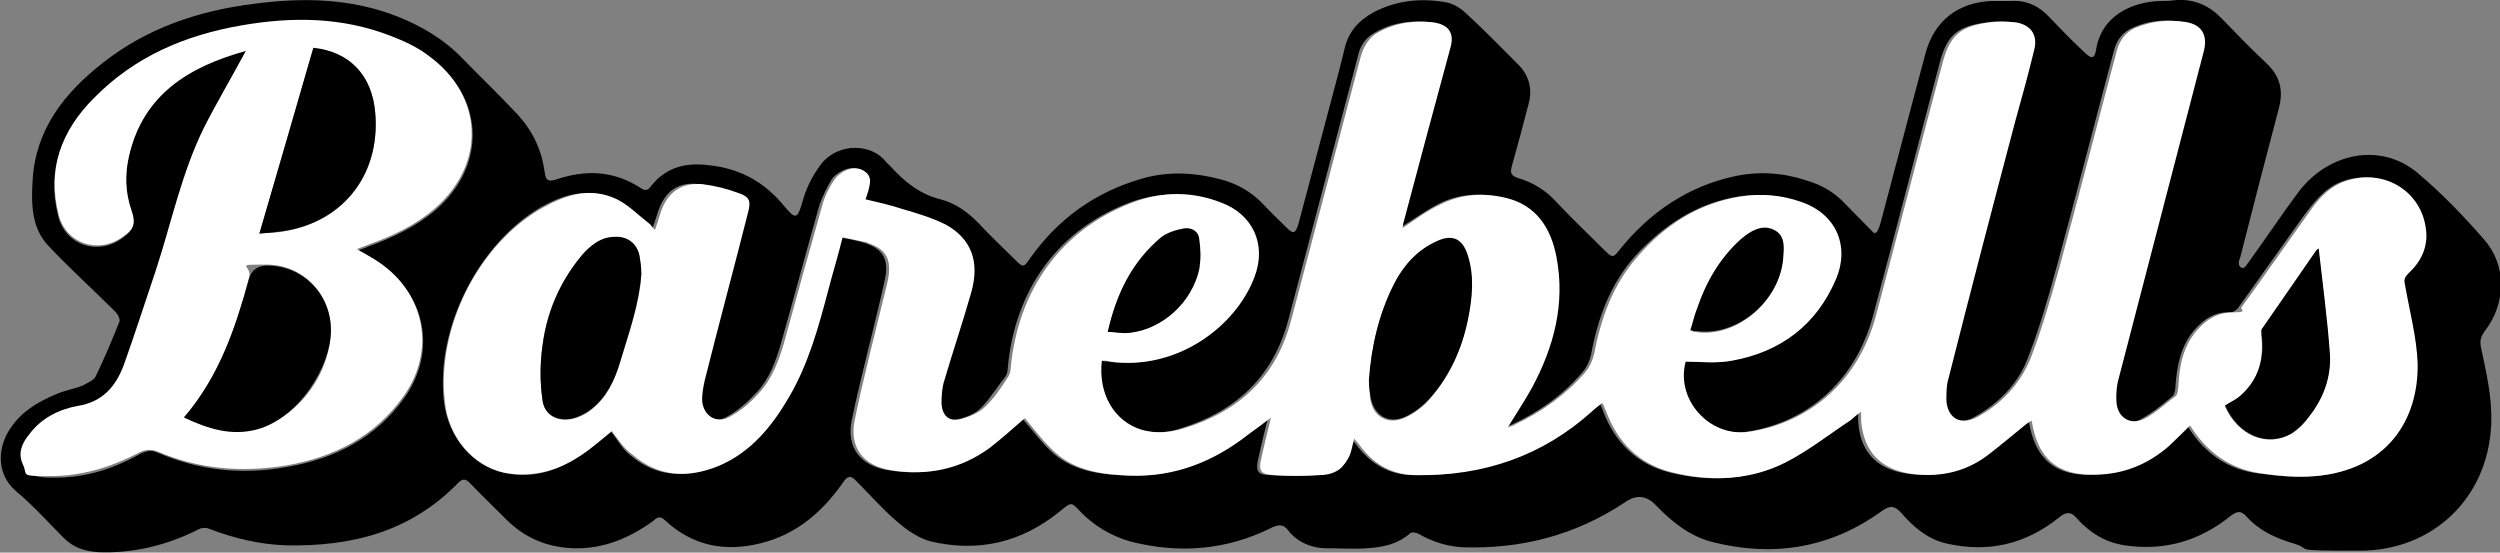
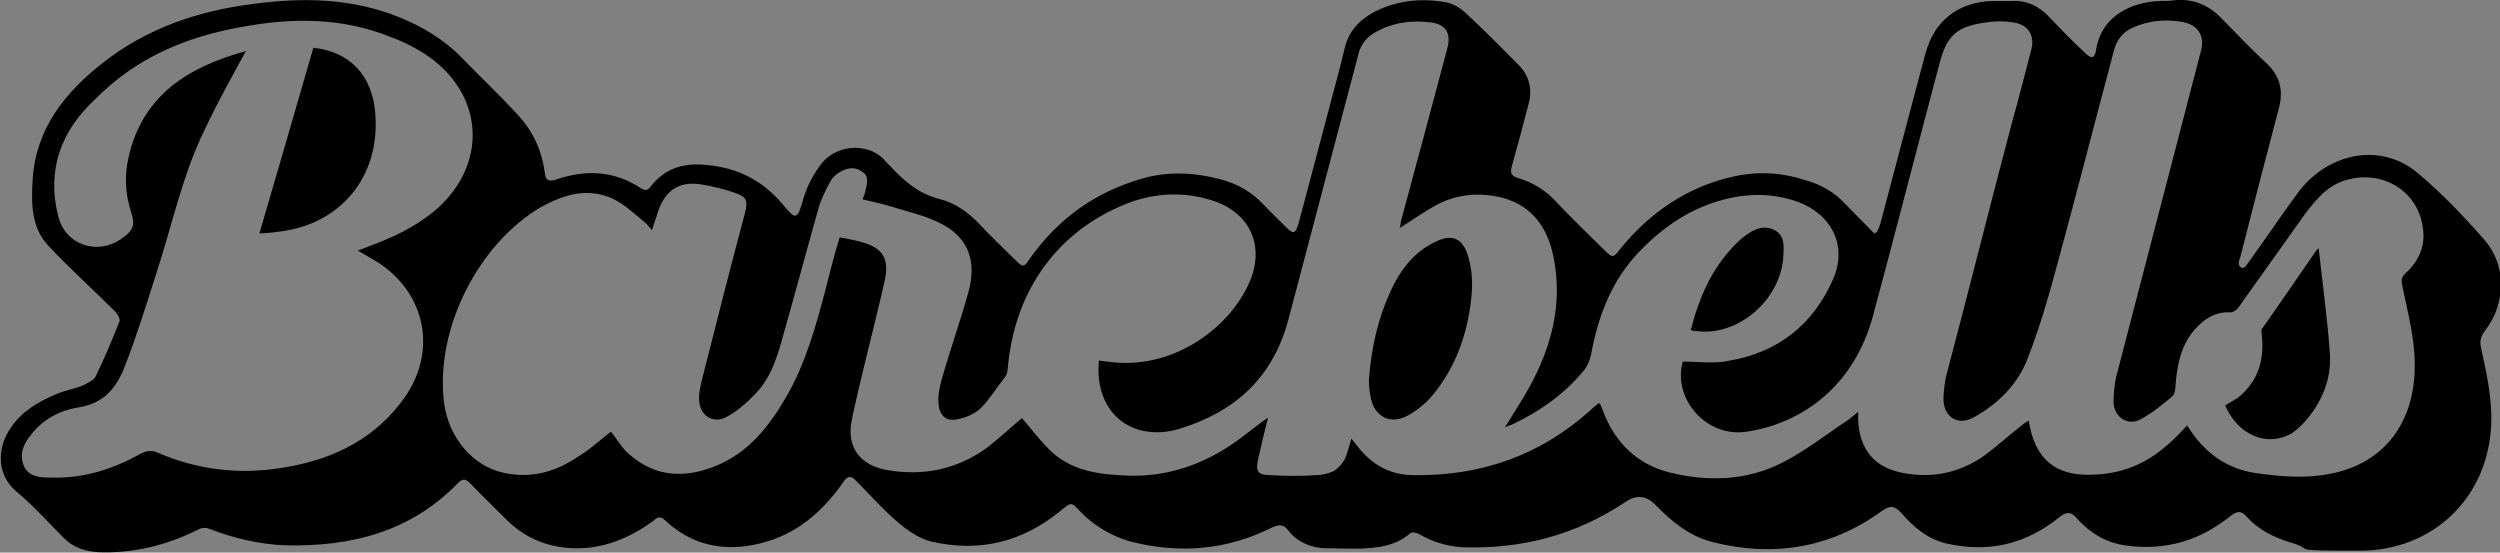
<svg xmlns="http://www.w3.org/2000/svg" id="Calque_1" version="1.1" viewBox="0 0 513 113.4">
  <rect x="0" y="0" width="513" height="113.4" fill="#808080" stroke="none" />
  <defs>
    <style>
      .st0 {
        fill: #fff;
      }
    </style>
  </defs>
  <path d="M385.1,47.7c.3-.6.6-1.2.8-2,3.1-11.6,6.1-23.2,9.2-34.7,1.8-6.7,6.6-10.5,13.6-10.8h4c3.2-.2,5.8,1.1,7.9,3.4,2.3,2.4,4.7,4.9,7.2,7.2,1.4,1.4,2,1.2,2.3-.5,1.1-7.2,7.5-9.9,13.1-10.1,1.1,0,2.1,0,3.4-.2,3.7-.2,6.7,1.1,9.3,3.8,3.1,3.2,6.1,6.3,9.3,9.3,2.7,2.6,3.4,5.5,2.4,9.2-2.7,10.2-5.3,20.3-7.9,30.5-.2.5-.3.8-.3,1.2s.2.8.5.9c.3.2.8,0,.9-.3.3-.3.6-.8.9-1.2,3.4-4.7,6.6-9.5,10.1-14.2,6.3-8.1,17-9.9,24.3-3.7,4.9,4.1,9.3,8.7,13.6,13.6,4.7,5.3,4.6,13.1.2,18.8-.8,1.1-1.1,2-.8,3.4,1.1,5.2,2.3,10.2,2.1,15.7-.6,15.1-11.9,26-27,26s-9.2-.2-13.6-1.5c-3.7-1.1-7-2.6-9.6-5.5-1.1-1.2-1.8-1.2-3.2-.2-6.4,5.2-13.6,7.3-21.8,6.1-4-.6-7.2-2.6-9.8-5.5-1.2-1.5-2.3-1.4-3.7-.2-6.9,5.5-14.5,7.3-23.2,5.3-3.8-.9-6.7-3.4-9.2-6.3-1.4-1.5-2.3-1.5-4-.3-10.5,7.6-22.3,9.5-34.8,6.3-4.6-1.2-8.2-4.1-11.5-7.5q-2.9-3.1-6.4-.6c-10.1,6.7-21.2,9.6-33.3,9.2-3.2-.2-6.1-1.1-8.9-2.7-.5-.3-1.5-.5-1.8-.2-2.6,2.3-5.7,2.9-8.9,3.1-2.7.2-5.7,0-8.4,0s-5.8-1.1-7.8-3.7c-.9-1.2-1.8-1.2-3.2-.6-9.3,4.7-19.1,5.5-29.2,2.9-3.8-1.1-7.2-3.1-9.9-5.8-2.3-2.4-2-2.4-4.6-.3-7.8,6.3-16.6,8.4-26.4,6.1-2.3-.6-4.6-2.1-6.6-3.8-3.1-2.6-5.8-5.7-8.7-8.6-1.1-1.2-1.8-1.1-2.7.3-4.3,6.1-9.6,10.7-17,12.5-7.3,1.8-13.9.5-19.5-4.7-1.1-1.1-1.7-.6-2.6.2-4.9,3.5-10.2,5.7-16.3,5.5-5.2-.2-9.6-2-13.3-5.5-2.6-2.6-5.3-5.2-7.9-7.9-.9-.9-1.5-.9-2.4,0-9.8,10.1-22,13.1-35.4,12.8-5.3-.2-10.5-1.4-15.7-3.4-.6-.3-1.7-.2-2.3.2-6.4,3.2-13.3,4.9-20.5,4.6-2.7-.2-5-.9-7-2.9-3.2-3.2-6.3-6.7-9.8-9.6-4.3-3.7-3.7-9.3-1.1-13,2.3-3.4,5.5-5.3,9.3-6.9,1.8-.8,3.8-1.1,5.5-1.8.9-.5,2.3-1.1,2.6-1.8,1.8-3.7,3.4-7.5,4.9-11.3.2-.5-.3-1.5-.8-2-4.6-4.6-9.5-9-13.9-13.7-3.4-3.7-3.4-8.7-3.1-13.4.6-10.4,6.6-17.9,14.4-24C30.1,5.8,40.7,2.2,52,.8c10.4-1.4,20.2-1.1,29.6,2.6,5,2,9.6,4.7,13.4,8.7,3.7,3.8,7.6,7.5,11.3,11.5,3.1,3.4,4.9,7.3,5.5,11.9.2,1.4.6,1.8,2.1,1.4,6.1-2.1,11.9-2,17.6,1.7.9.6,1.4.5,2-.3,3.1-4,7.2-5,11.9-4.4,6.1.6,11.1,3.2,15.1,7.9,2.9,3.5,3.1,3.4,4.4-1.2.8-2.6,2.1-5,3.8-7.2,3.5-4.1,10.1-4,13.1-.2.2.3.5.5.8.8,2.9,3.2,6,5.8,10.4,6.9,3.1.8,5.7,2.7,7.9,5,2.4,2.6,5,5,7.5,7.5,1.5,1.5,1.7,1.5,2.9-.3,5.8-8.2,13.4-13.7,23.2-16.5,5.3-1.5,10.7-1.2,16,.2,3.4.9,6.4,2.6,8.9,5.3,1.4,1.5,3.1,3.1,4.6,4.6,1.4,1.4,1.8,1.2,2.4-.6,2.3-8.7,4.6-17.3,6.9-26,.9-3.4,1.8-6.7,2.6-10.1.8-3.5,2.9-5.8,6-7.5,4.6-2.4,9.5-2.9,14.4-2.1,1.7.2,3.4,1.2,4.6,2.4,3.7,3.4,7.2,7,10.7,10.5,2.1,2.1,2.9,4.9,2.1,7.9-1.1,4.3-2.3,8.7-3.5,13-.3,1.2-.2,1.8,1.2,2.3,3.2.9,6,2.7,8.2,5.2,3.2,3.4,6.6,6.6,9.8,9.8,1.4,1.4,1.7,1.4,2.9-.2,6.1-7.6,13.9-13,23.5-15.1,5-1.1,9.9-.8,14.8.8,3.1.9,5.8,2.4,8.1,4.9,2,2,4,4.1,6,6.1-.2-.2.2-.3.3-.3ZM125.4,88.6c1.2,1.5,2.3,3.5,3.8,4.7,5.3,4.6,11.3,4.9,17.7,2.3,6.6-2.7,10.8-7.9,14.4-14.1,4-6.9,6.1-14.5,8.1-22.1.9-3.5,1.8-7.2,2.9-10.7,1.7.3,3.1.6,4.3.9.5.2,1.1.3,1.5.5,2.9,1.1,4,2.9,3.7,6-.2,1.4-.6,2.9-.9,4.3-2,8.6-4.3,17.1-6.1,25.7-1.2,5.7,1.7,9.5,7.5,10.4,7.3,1.2,14.1-.2,20.2-4.6,2.6-2,5-4.3,7.2-6.1,2.1,2.4,4,5,6.4,7.2,4.4,3.8,9.9,4.4,15.4,4.6,9,.3,17-2.9,24-8.4,1.5-1.1,2.9-2.3,4.7-3.5-.8,3.1-1.4,5.7-2,8.4-.6,2.6-.2,3.4,2.6,3.4,3.1.2,6.3.2,9.3,0,1.2,0,2.4-.3,3.5-.8.9-.5,1.8-1.5,2.3-2.4.6-1.2.9-2.7,1.4-4.3.5.6.9,1.1,1.2,1.5,2.9,3.8,6.7,6,11.6,6,13.7.2,25.8-4,36-13.1.6-.6,1.4-1.2,2-1.7.2.2.3.3.3.3.2.5.5,1.1.6,1.5,2.4,6.3,6.9,10.7,13.4,12.4,7.9,2,16,1.8,23.4-2,4.7-2.4,9-5.8,13.4-8.7.6-.5,1.2-.9,2.1-1.7v1.8c.3,6.1,3.5,9.8,9.5,10.8,6,1.1,11.6-.2,16.5-3.7,2.7-2,5.2-4.3,7.8-6.3.3-.3.8-.5,1.2-.8,1.2,7.9,5.5,11.5,13.3,11.1,5.7-.2,10.5-2.1,14.8-5.8,1.5-1.2,2.9-2.7,4.4-4.3,3.5,5.7,8.4,9.2,15,9.9,3.7.5,7.3.8,10.8.5,14.7-1.1,21.1-11.3,20.9-23.1,0-5.3-1.5-10.8-2.6-16.2-.2-1.1,0-1.7.8-2.4,2.6-2.4,4-5.5,3.5-9-.8-7.6-8.1-12.2-15.6-10.1-4,1.1-6.3,4-8.6,7-4.6,6.4-9,12.7-13.6,19.1-.3.5-1.1,1.1-1.7,1.1-3.2-.2-5.5,1.4-7.5,3.7-2.7,3.2-3.5,7.2-3.8,11.5,0,.6-.2,1.7-.6,2-2,1.7-4.1,3.4-6.3,4.6-2.7,1.7-5.7-.2-5.8-3.4,0-1.7.2-3.4.5-5,5.8-22.3,11.6-44.6,17.4-66.9.9-3.2-.5-5.5-3.8-6.1-3.5-.6-6.9-.3-10.2,1.2-2,.9-3.2,2.4-3.8,4.6-4,15-7.8,29.9-11.9,44.9-1.7,6.3-3.5,12.4-5.8,18.3-2,5.3-6,9.3-11,12.1-3.2,1.8-6.1.2-6.3-3.5,0-1.5.2-3.2.5-4.7,4.6-17.4,9-35,13.6-52.4,1.4-5,2.7-10.1,4-15.1.6-2.9-.9-4.9-3.8-5.3-1.8-.3-3.7-.3-5.5,0-6,.8-8.1,2.6-9.6,8.4-4.6,17.3-9,34.5-13.6,51.6-3.8,14.4-14.4,22.3-26.1,24-8.1,1.2-15.1-6.7-13-14.4,3.2,0,6.6.5,9.6-.2,9.9-1.7,17.1-7.3,21.2-16.6,3.1-6.9-.2-13.4-7.2-16-4-1.4-7.9-1.7-12.1-1.1-8.7,1.4-15.6,6-21.4,12.4-5,5.7-7.5,12.5-8.9,20-.3,1.4-.9,2.7-1.8,3.7-4,4.7-8.9,8.1-14.4,10.7-.5.2-.9.3-1.5.6,1.8-2.9,3.5-5.5,5-8.2,4.6-8.4,6.9-17.1,5-26.7-1.2-6-4.3-10.5-10.4-12.2-4.7-1.2-9.5-.8-13.7,1.5-2.6,1.4-4.9,3.1-7.5,4.7.2-.5.2-1.1.3-1.5,3.2-11.8,6.4-23.7,9.5-35.4.8-3.1-.3-4.9-3.4-5.3-4-.5-7.9,0-11.5,2.1-2,1.1-3.1,2.9-3.5,5-4.7,17.9-9.5,35.9-14.2,53.8-3.1,11.8-10.8,18.9-22.1,22.4-2.7.9-5.7,1.1-8.6.3-5.7-1.7-8.9-7.2-8.2-14.2.6,0,1.2.2,1.8.2,13.4,2,25.7-7.2,29.5-17.3,2.4-6.7-.3-12.8-7-15.4-5.7-2.1-11.5-2.1-17.3-.2-15.3,5.5-24.3,18.2-25.7,34.2,0,.6-.2,1.4-.5,1.8-1.7,2.1-3.2,4.6-5,6.4-1.2,1.2-3.1,2-4.7,2.3-2.3.6-3.8-.6-4-3.1-.2-1.5.2-3.4.6-4.9,1.7-6,3.8-11.9,5.5-18,1.8-6.3,0-11.1-5.2-13.9-2.7-1.5-5.8-2.3-8.9-3.2-2.4-.8-5-1.4-7.6-2,.3-.8.5-1.2.6-1.8.3-1.4.8-2.9-.6-3.8-1.4-1.1-2.9-.9-4.3-.2-.9.5-1.7,1.1-2.1,1.8-.9,1.5-1.8,3.4-2.4,5-2.7,9.5-5.2,18.9-7.9,28.4-1.1,3.8-2.4,7.5-5.2,10.4-1.7,1.8-3.8,3.7-6.1,4.9-2.6,1.4-5.3-.3-5.5-3.2-.2-1.4.2-2.9.5-4.3,2.9-11.5,5.8-22.9,8.9-34.5.6-2.4.3-3.2-2-4-2.3-.8-4.7-1.4-7.3-1.8-4.4-.6-7.2,1.4-8.6,5.7-.3,1.1-.8,2.3-1.2,3.7-.6-.6-.9-1.1-1.4-1.5-2.1-1.7-4.1-3.7-6.6-4.9-5.2-2.4-10.1-.9-14.8,1.7-12.8,7.5-21.7,24.9-19.9,40,.9,7.2,5.8,13.1,12.2,14.5,5.3,1.2,10.4,0,15-3.1,2.6-1.5,4.7-3.5,6.9-5.2ZM50.5,10.4c-2.9,5.3-5.8,10.5-8.4,16-4.6,9.3-6.7,19.5-9.9,29.3-2.1,6.6-4.1,13.1-6.6,19.5-1.7,4.4-4.3,7.6-9.5,8.4-3.8.6-7.3,2.4-9.8,5.7-1.5,1.8-2.4,4-1.4,6.3s3.4,2.4,5.5,2.4c6.4.2,12.2-1.5,17.9-4.6,1.4-.8,2.6-1.2,4.1-.5,8.6,3.7,17.4,4.6,26.6,2.9,9.8-1.7,18.2-6,24-14.2,6.7-9.5,4.4-21.2-5.2-27.6-1.4-.9-2.9-1.7-4.4-2.6.9-.3,1.7-.6,2.4-.9,4.9-1.8,9.6-4,13.7-7.5,10.5-9.2,9.9-23.2-1.4-31.3-2.4-1.7-5.2-3.1-7.9-4.1-9.9-4-20.2-4-30.4-2.1-11.6,2-22,6.4-30.4,15-6.9,6.4-9.8,14.4-7.5,23.7,1.4,6.1,8.2,8.4,13.3,4.6,2.1-1.5,2.6-2.7,1.7-5.3-1.2-3.7-1.4-7.5-.5-11.3,2.9-12.8,12.4-18.5,24-21.7Z" />
-   <path class="st0" d="M125.4,88.6c-2.1,1.7-4.3,3.7-6.9,5.3-4.6,2.9-9.6,4.1-15,3.1-6.4-1.4-11.5-7.3-12.2-14.5-1.8-15.3,7-32.7,20.3-40,4.7-2.6,9.6-4.1,14.8-1.7,2.4,1.1,4.4,3.2,6.6,4.9.5.3.8.9,1.4,1.5.5-1.4.8-2.4,1.2-3.7,1.4-4.1,4.3-6.1,8.6-5.7,2.4.3,4.9.9,7.3,1.8,2.4.8,2.6,1.7,2,4-2.9,11.5-6,22.9-8.9,34.5-.3,1.4-.6,2.9-.5,4.3.3,2.9,2.9,4.6,5.5,3.2,2.3-1.2,4.3-2.9,6.1-4.9,2.7-2.9,4.1-6.6,5.2-10.4,2.6-9.5,5.2-18.9,7.9-28.4.5-1.8,1.4-3.5,2.4-5,.5-.8,1.4-1.4,2.1-1.8,1.4-.8,3.1-.8,4.3.2,1.4,1.1.9,2.4.6,3.8-.2.5-.3,1.1-.6,1.8,2.6.6,5.2,1.2,7.6,2,3.1.9,6.1,1.8,8.9,3.2,5.2,2.9,7,7.6,5.2,13.9-1.7,6-3.7,11.9-5.5,18-.5,1.5-.6,3.2-.6,4.9.2,2.4,1.5,3.7,4,3.1,1.7-.5,3.5-1.2,4.7-2.3,2-1.8,3.5-4.1,5-6.4.3-.5.5-1.2.5-1.8,1.5-16,10.4-28.7,25.7-34.2,5.7-2,11.6-2,17.3.2,6.7,2.4,9.6,8.7,7,15.4-3.8,10.1-15.9,19.2-29.5,17.3-.6-.2-1.2-.2-1.8-.2-.8,6.9,2.6,12.5,8.2,14.2,2.9.8,5.7.6,8.6-.3,11.5-3.5,19.1-10.7,22.1-22.4,4.7-17.9,9.5-35.9,14.2-53.8.6-2.1,1.7-4,3.5-5,3.5-2,7.5-2.6,11.5-2.1,3.2.5,4.3,2.3,3.4,5.3-3.2,11.8-6.4,23.7-9.5,35.4-.2.5-.2,1.1-.3,1.5,2.6-1.7,4.9-3.5,7.5-4.7,4.3-2.3,9-2.6,13.7-1.5,6.3,1.5,9.3,6.3,10.4,12.2,1.8,9.5-.5,18.3-5,26.7-1.5,2.7-3.2,5.3-5,8.2.6-.2,1.1-.3,1.5-.6,5.5-2.6,10.4-6.1,14.4-10.7.9-1.1,1.5-2.4,1.8-3.7,1.4-7.3,3.8-14.2,8.9-20,5.7-6.6,12.7-11.1,21.4-12.4,4.1-.6,8.1-.3,12.1,1.1,7.2,2.4,10.2,9,7.2,16-4,9.3-11.3,14.8-21.2,16.6-3.1.6-6.4.2-9.6.2-2.1,7.8,4.9,15.6,13,14.4,11.6-1.7,22.3-9.6,26.1-24,4.6-17.3,9-34.5,13.6-51.6,1.5-5.8,3.7-7.6,9.6-8.4,1.8-.2,3.7-.2,5.5,0,2.9.5,4.4,2.4,3.8,5.3-1.2,5-2.6,10.1-4,15.1-4.6,17.4-9.2,35-13.6,52.4-.5,1.5-.5,3.2-.5,4.7.2,3.7,2.9,5.3,6.3,3.5,5-2.7,8.9-6.9,11-12.1,2.3-6,4.1-12.2,5.8-18.3,4.1-15,7.9-29.9,11.9-44.9.6-2.1,1.8-3.7,3.8-4.6,3.4-1.4,6.7-1.7,10.2-1.2,3.4.5,4.7,2.7,3.8,6.1-5.8,22.3-11.6,44.6-17.4,66.9-.5,1.7-.6,3.4-.5,5,.2,3.2,2.9,4.9,5.8,3.4,2.3-1.2,4.3-3.1,6.3-4.6.5-.3.5-1.4.6-2,.2-4.1.9-8.1,3.8-11.5,2-2.3,4.3-3.7,7.5-3.7s1.2-.6,1.7-1.1c4.6-6.3,9-12.7,13.6-19.1,2.1-3.1,4.6-6,8.6-7,7.5-2.1,14.7,2.6,15.6,10.1.5,3.5-.9,6.6-3.5,9-.8.8-1.1,1.4-.8,2.4.9,5.3,2.4,10.7,2.6,16.2.2,11.6-6.3,21.8-20.9,23.1-3.7.3-7.3,0-10.8-.5-6.6-.8-11.5-4.3-15-9.9-1.5,1.5-2.9,2.9-4.4,4.3-4.3,3.7-9.2,5.7-14.8,5.8-7.9.3-12.1-3.2-13.3-11.1-.5.3-.8.5-1.2.8-2.6,2.1-5.2,4.3-7.8,6.3-4.9,3.7-10.5,4.7-16.5,3.7-5.8-1.1-9-4.7-9.5-10.8v-1.8c-.9.6-1.5,1.2-2.1,1.7-4.4,2.9-8.7,6.3-13.4,8.7-7.3,3.7-15.4,4-23.4,2-6.7-1.7-11-6.1-13.4-12.4-.2-.5-.5-1.1-.6-1.5,0,0-.2-.2-.3-.3-.6.6-1.4,1.1-2,1.7-10.2,9.2-22.3,13.3-36,13.1-4.9,0-8.7-2.1-11.6-6-.3-.5-.8-.9-1.2-1.5-.5,1.7-.6,3.1-1.4,4.3-.5.9-1.4,2-2.3,2.4-1.1.6-2.3.8-3.5.8-3.1.2-6.3.2-9.3,0-2.7-.2-3.2-.8-2.6-3.4.6-2.6,1.2-5.3,2-8.4-1.8,1.4-3.2,2.4-4.7,3.5-7,5.5-15,8.7-24,8.4-5.5-.2-11.1-.8-15.4-4.6-2.4-2.1-4.3-4.7-6.4-7.2-2.1,1.8-4.6,4.1-7.2,6.1-6,4.4-12.8,5.8-20.2,4.6-5.8-.9-8.7-4.7-7.5-10.4,1.8-8.6,4-17.1,6.1-25.7.3-1.4.8-2.9.9-4.3.3-3.1-.8-4.9-3.7-6-.5-.2-1.1-.5-1.5-.5-1.4-.3-2.7-.6-4.3-.9-.9,3.7-2,7.2-2.9,10.7-2,7.6-4.1,15.3-8.1,22.1-3.5,6-7.8,11.3-14.4,14.1-6.3,2.6-12.4,2.3-17.7-2.3-2-1.4-3.1-3.4-4.3-4.9ZM280.9,77.9c.2,1.2.2,2.3.2,3.4.3,4,3.5,6.1,7.2,4.4,2-.9,4-2.4,5.3-4.1,4-4.6,6.3-9.9,7.5-15.7.9-4.4,1.4-8.9,0-13.3-1.1-3.5-3.2-4.4-6.4-2.9-4,1.8-6.9,4.9-8.7,8.7-3.1,6.1-4.6,12.8-5,19.5ZM131.6,56.2c-.2-1.1-.2-2.1-.3-3.1-.3-2.9-2.3-4.6-5.2-4.4s-5.2,1.8-6.9,4c-4.4,5.3-7.2,11.6-7.9,18.5-.5,3.5-.5,7.3,0,10.8.3,3.1,2.9,4.6,6,4,1.5-.3,3.1-1.1,4.1-2,3.1-2.4,4.6-5.8,5.8-9.5,1.8-6.1,4.1-12.1,4.4-18.3ZM475.8,51c-.3.2-.5.3-.6.5-3.7,5.3-7.3,10.5-11,15.9-.2.3-.2.9-.2,1.4.6,5-.6,9.5-4.6,12.7-.9.8-2,1.2-2.9,1.8,2.7,6.1,8.7,8.6,13.7,5.7,1.4-.8,2.6-2,3.5-3.4,2.9-3.8,4.6-8.1,4.3-12.8-.5-7.2-1.4-14.4-2.3-21.7ZM227.3,68.1c1.7,0,2.9.3,4.3.2,6.7-.6,12.8-6.3,14.4-13.1.5-1.8.3-4,0-6-.2-1.7-1.5-2.6-3.2-2.3-1.5.3-3.4.8-4.6,1.8-5.8,4.9-9.2,11.5-10.8,19.4ZM346.9,67.8c.5.2.8.3.9.3,8.1,1.4,17.1-5.8,18-14.7.2-2.3.8-5-2-6.1-2.6-1.1-4.9.3-6.7,2-4.3,3.8-7,8.6-8.9,14.1-.6,1.4-.9,2.9-1.4,4.4Z" />
-   <path class="st0" d="M50.5,10.4c-11.6,3.2-21.1,8.9-24,21.5-.9,3.8-.8,7.6.5,11.3.9,2.6.5,3.8-1.7,5.3-5,3.8-11.9,1.5-13.3-4.6-2.3-9.2.6-17.1,7.2-23.7,8.4-8.6,18.8-13,30.4-15,10.4-1.8,20.5-1.7,30.4,2.1,2.9,1.1,5.7,2.4,7.9,4.1,11.3,8.2,11.9,22.1,1.4,31.3-4,3.5-8.7,5.7-13.7,7.5-.8.3-1.5.6-2.4.9,1.5.9,3.1,1.7,4.4,2.6,9.6,6.4,11.9,18.2,5.2,27.6-5.8,8.2-14.2,12.5-24,14.2-9.2,1.5-18,.8-26.6-2.9-1.5-.6-2.9-.2-4.1.5-5.7,2.9-11.5,4.6-17.9,4.6s-4.4-.2-5.5-2.4c-1.1-2.3-.2-4.4,1.4-6.3,2.4-3.2,6-5,9.8-5.7,5.2-.8,7.9-4.1,9.5-8.4,2.3-6.4,4.4-13,6.6-19.5,3.2-9.8,5.3-20,9.9-29.3,2.7-5.3,5.8-10.5,8.7-15.9ZM37.8,85.6c4.9,2.3,9.8,3.8,15,2.3,8.4-2.3,15-11.1,15.1-20.3,0-7.3-5.8-13.3-13.1-13.3s-2.9,0-3.7,2.7c-2.7,10.4-6.1,20.2-13.3,28.6ZM53.2,48c1.4-.2,2.4-.3,3.5-.3,13.1-1.4,21.4-11.3,20.3-24.4-.6-7.6-5.2-12.5-12.7-13.4-3.7,12.7-7.3,25.2-11.1,38.2Z" />
  <path d="M280.9,77.9c.5-6.7,2-13.4,5.2-19.7,2-3.8,4.7-6.9,8.7-8.7,3.2-1.5,5.3-.6,6.4,2.9,1.4,4.4.9,8.9,0,13.3-1.2,5.8-3.7,11.3-7.5,15.7-1.5,1.7-3.4,3.2-5.3,4.1-3.7,1.7-6.7-.5-7.2-4.4-.2-.9-.3-1.8-.3-3.2Z" />
-   <path d="M131.6,56.2c-.5,6.3-2.6,12.2-4.4,18.2-1.1,3.7-2.7,7-5.8,9.5-1.2.9-2.7,1.7-4.1,2-3.1.6-5.7-.9-6-4-.5-3.5-.5-7.3,0-10.8.9-6.9,3.5-13.1,7.9-18.5,1.8-2.1,4-4,6.9-4,2.9-.2,4.9,1.7,5.2,4.4.2,1.1.3,2.1.3,3.2Z" />
  <path d="M475.8,51c.8,7.3,1.8,14.5,2.3,21.7.3,4.7-1.4,9.2-4.3,12.8-.9,1.2-2.1,2.4-3.5,3.4-5,2.9-11,.5-13.7-5.7.9-.6,2-1.1,2.9-1.8,4-3.4,5.2-7.8,4.6-12.7,0-.5-.2-1.1.2-1.4,3.7-5.3,7.3-10.5,11-15.9.2-.2.3-.3.6-.5Z" />
-   <path d="M227.3,68.1c1.8-7.8,5-14.4,11-19.4,1.2-.9,2.9-1.5,4.6-1.8s3.1.6,3.2,2.3c.3,2,.3,4,0,6-1.5,6.9-7.6,12.4-14.4,13.1-1.5.2-2.9-.2-4.4-.2Z" />
  <path d="M346.9,67.8c.5-1.5.8-3.1,1.4-4.6,1.8-5.3,4.6-10.2,8.9-14.1,2-1.7,4.3-3.1,6.7-2,2.6,1.2,2.1,3.8,2,6.1-.9,8.9-9.8,16-18,14.7-.3.2-.5,0-.9-.2Z" />
-   <path d="M37.8,85.6c7.2-8.4,10.5-18.3,13.3-28.4q.8-2.7,3.7-2.7c7.3,0,13.1,5.8,13.1,13.3s-6.7,18-15.1,20.3c-5.2,1.4-9.9,0-15-2.4Z" />
  <path d="M53.2,48c3.8-13,7.5-25.7,11.1-38.2,7.5.8,12.1,5.7,12.7,13.4,1.1,13.1-7.2,23.1-20.3,24.4-1.1.2-2.3.2-3.5.3Z" />
</svg>